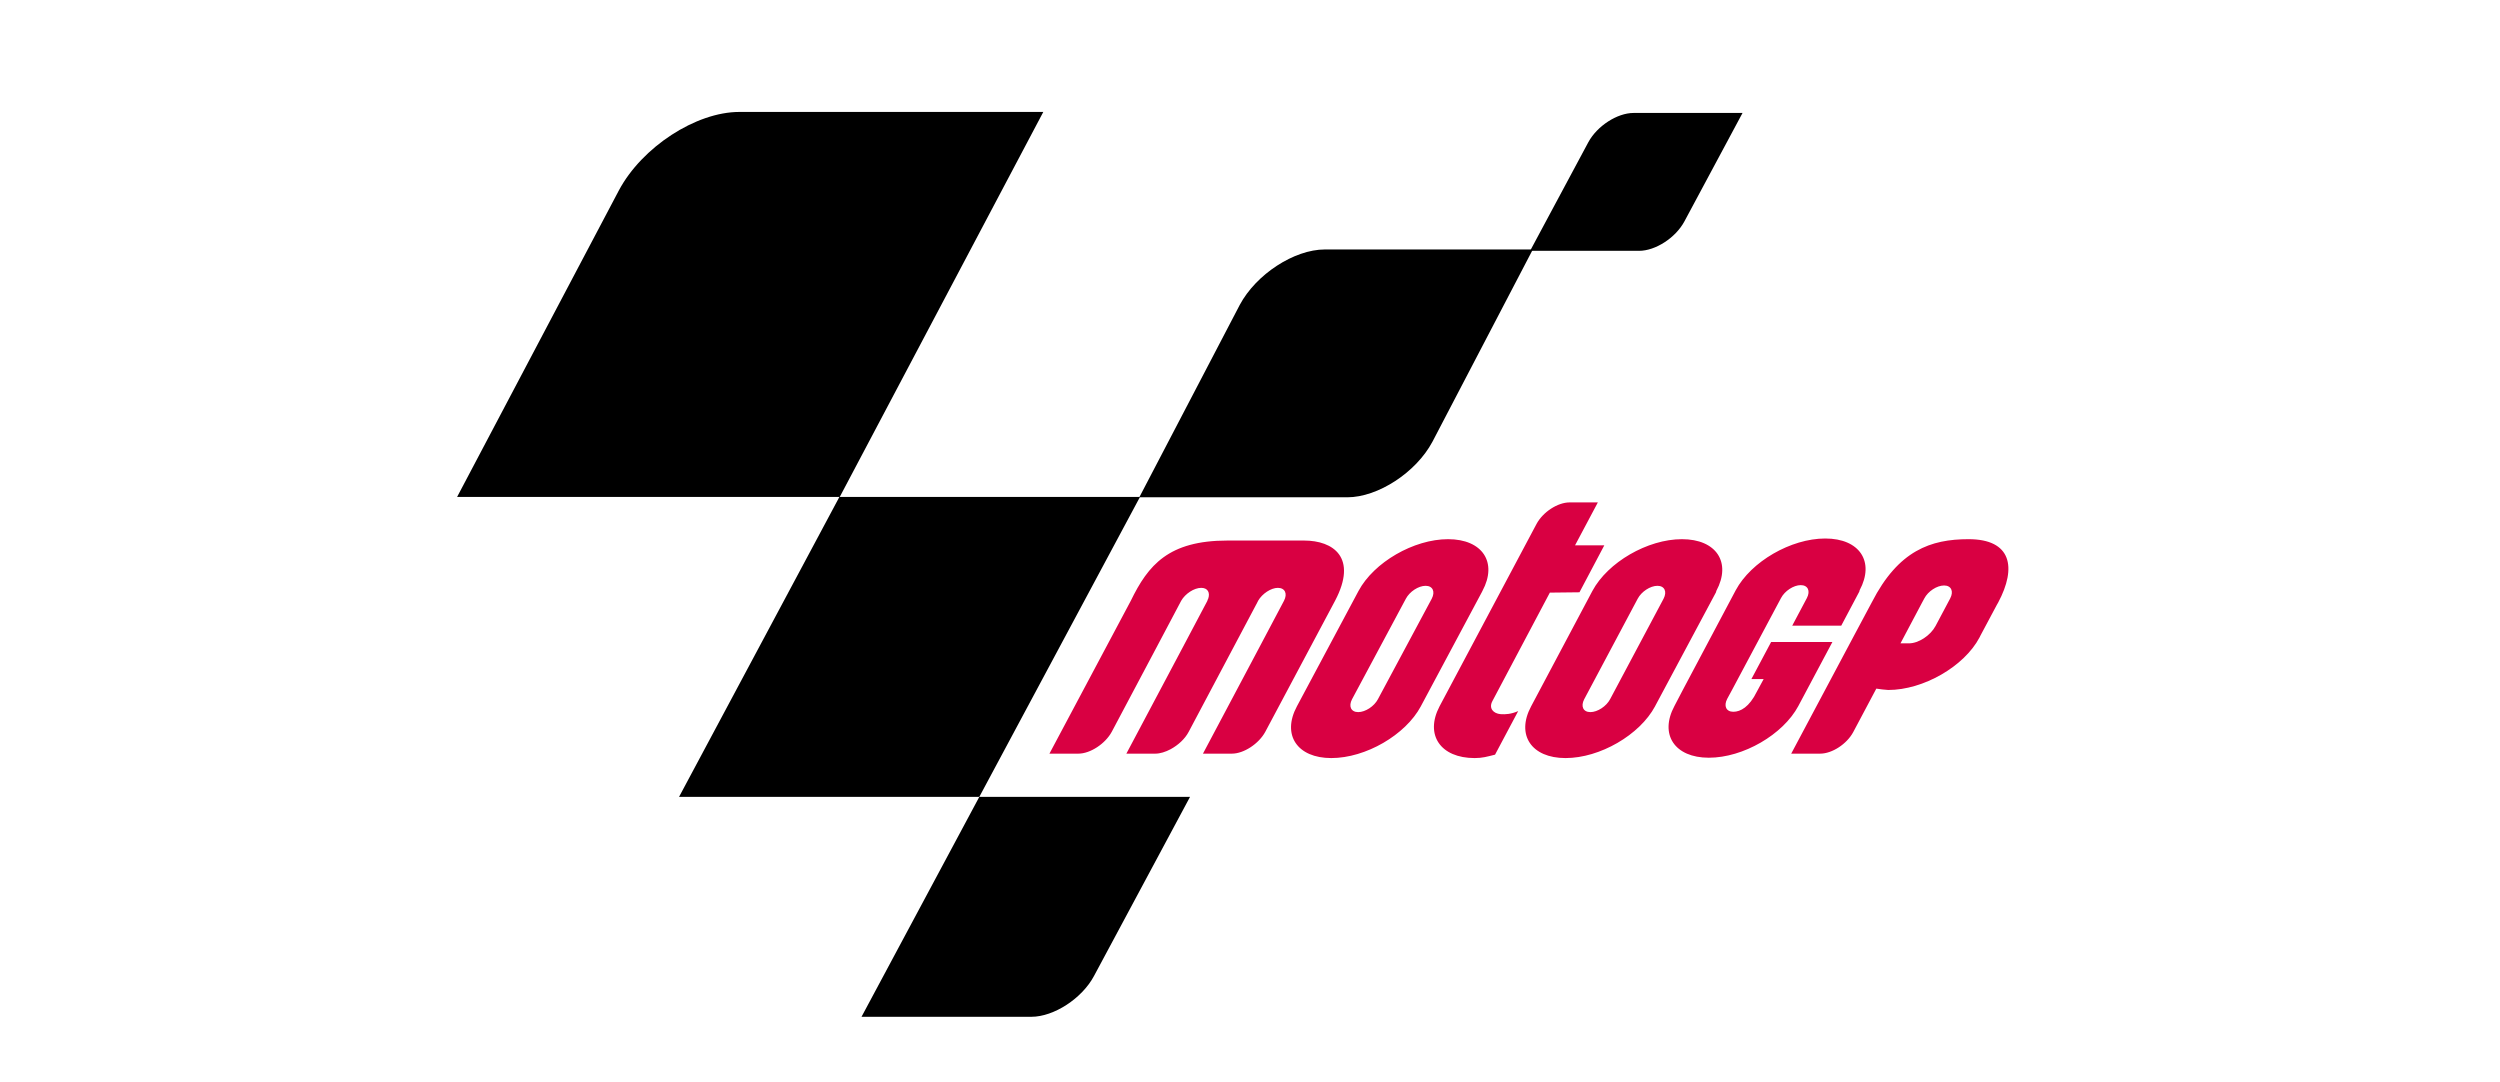
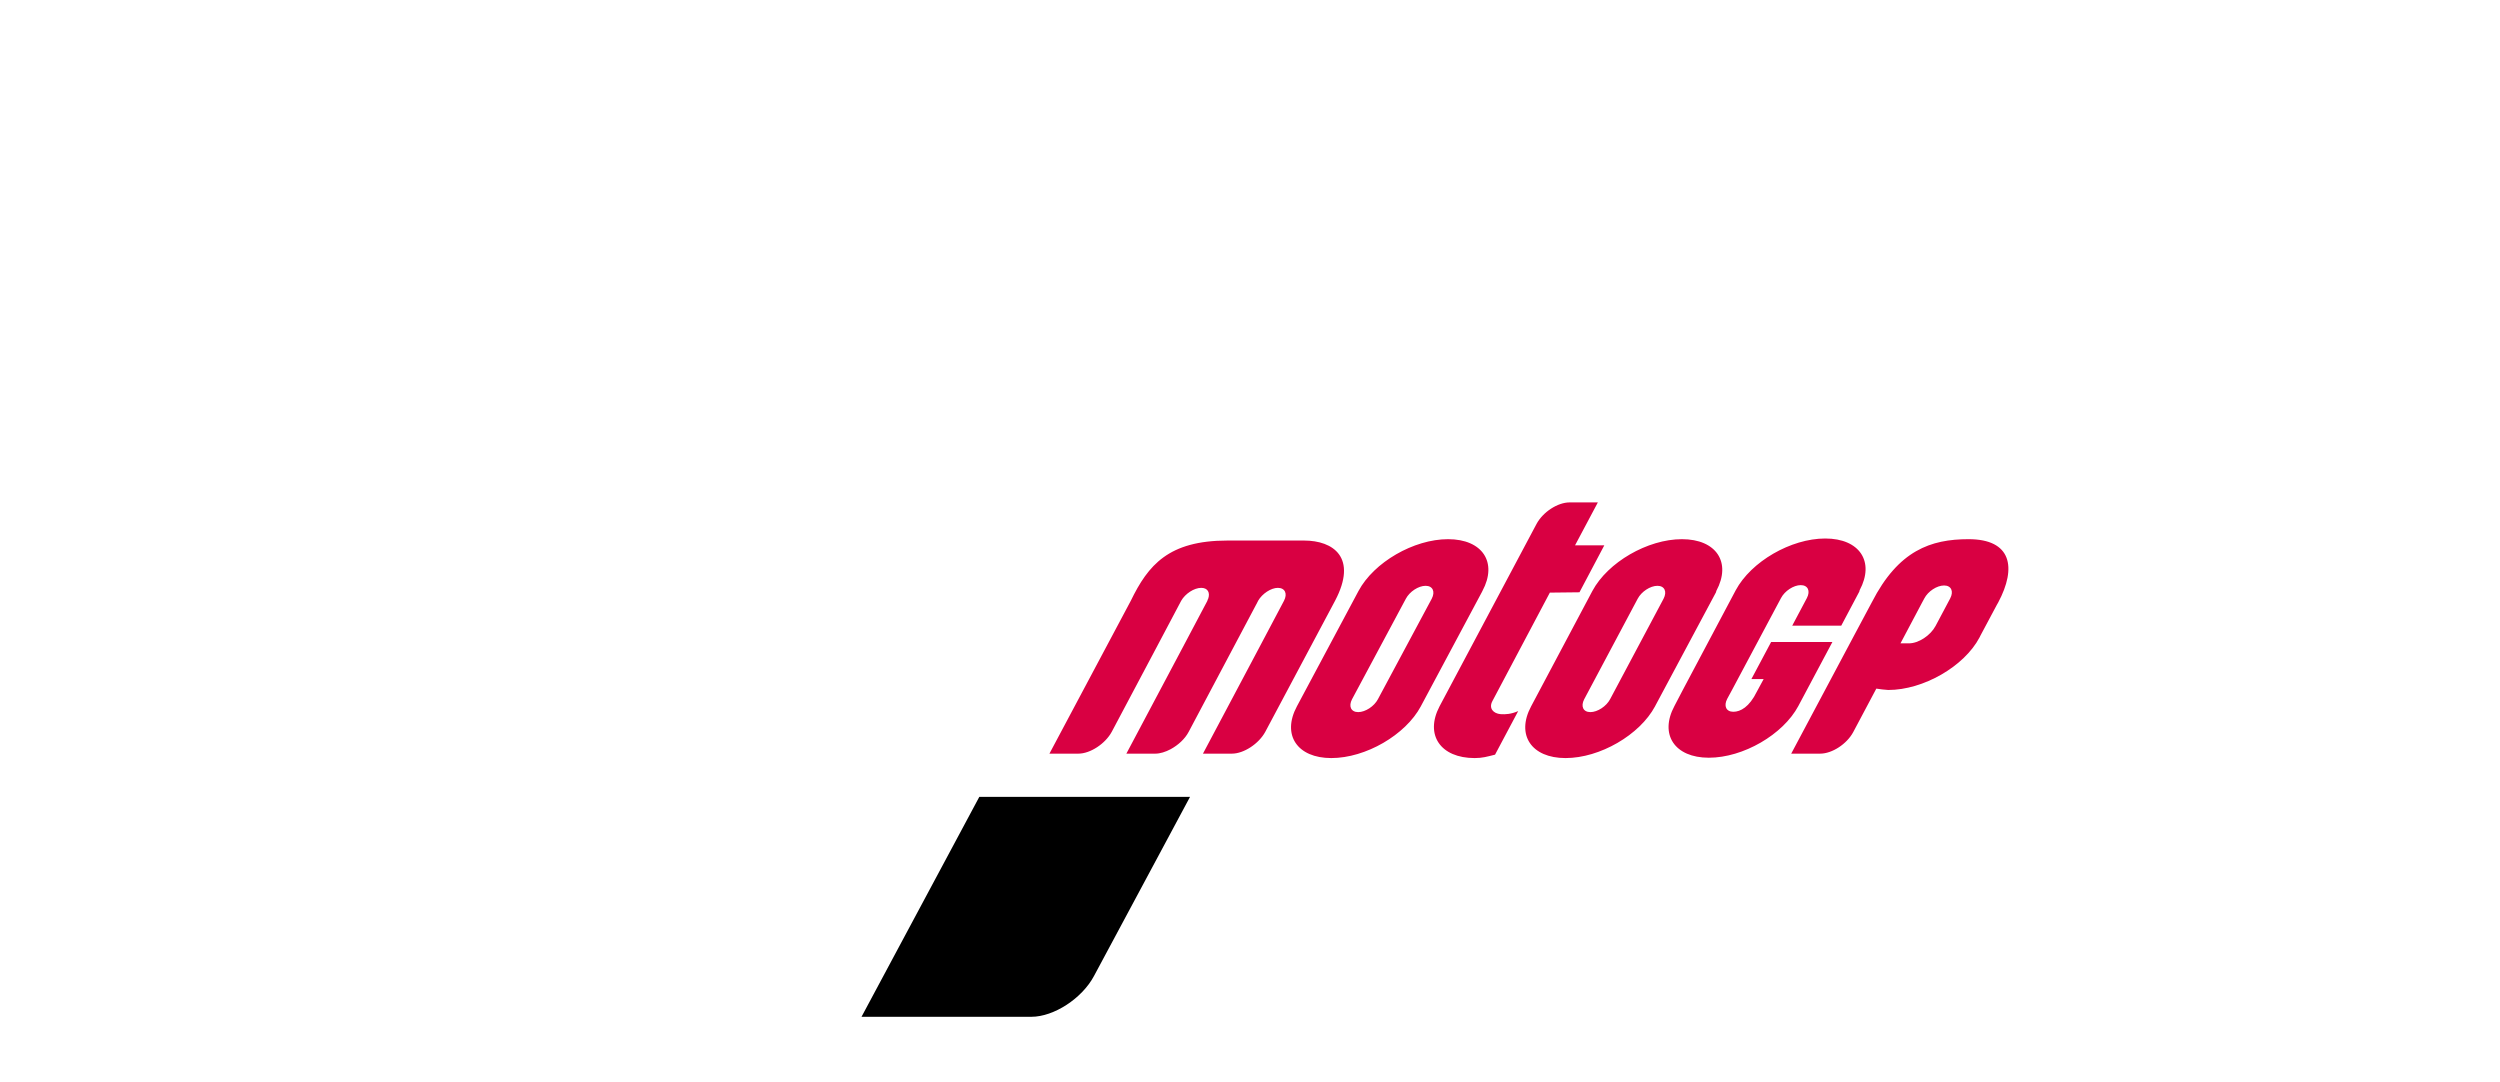
<svg xmlns="http://www.w3.org/2000/svg" width="268" height="116" viewBox="0 0 268 116" fill="none">
-   <path fill-rule="evenodd" clip-rule="evenodd" d="M66.334 20.43C68.816 15.759 74.618 12 79.253 12H111.842L90.019 53.274H49L66.334 20.43Z" fill="black" />
-   <path fill-rule="evenodd" clip-rule="evenodd" d="M132.899 32.692C134.65 29.407 138.738 26.743 142.022 26.743H164.319L153.554 47.362C151.802 50.646 147.715 53.31 144.431 53.31H122.133L132.899 32.692Z" fill="black" />
-   <path fill-rule="evenodd" clip-rule="evenodd" d="M170.268 15.248C171.217 13.496 173.37 12.109 175.122 12.109H186.8L180.559 23.751C179.61 25.503 177.457 26.889 175.706 26.889H164.028L170.268 15.248Z" fill="black" />
-   <path fill-rule="evenodd" clip-rule="evenodd" d="M89.982 53.274H122.206L104.981 85.425H72.794L89.982 53.274Z" fill="black" />
  <path fill-rule="evenodd" clip-rule="evenodd" d="M104.981 85.425H127.571L117.279 104.621C116.002 107.029 112.973 109 110.565 109H92.354L104.981 85.425Z" fill="black" />
  <path d="M166.144 63.529L159.977 75.171C159.575 75.937 160.086 76.484 160.853 76.557C161.4 76.594 161.984 76.557 162.75 76.229L160.269 80.9C159.393 81.119 158.918 81.265 158.079 81.265C154.43 81.265 152.715 78.784 154.32 75.718L164.721 56.157C165.414 54.88 166.984 53.858 168.261 53.858H171.29L168.845 58.457H171.983L169.319 63.493L166.144 63.529ZM134.869 64.405L134.76 64.624L132.205 69.441L127.425 78.455C127.023 79.221 126.293 79.878 125.49 80.316C124.943 80.608 124.359 80.791 123.848 80.791H120.746L126.768 69.441L129.432 64.405C129.432 64.332 129.468 64.259 129.505 64.223C129.76 63.529 129.468 63.018 128.775 63.018C128.008 63.018 127.06 63.639 126.622 64.405L123.958 69.441L119.177 78.455C118.484 79.732 116.878 80.791 115.601 80.791H112.499L121.221 64.405C123.082 60.573 125.271 57.946 131.585 57.946H139.796C142.934 57.946 145.562 59.77 143.117 64.405L135.636 78.455C134.942 79.732 133.337 80.791 132.059 80.791H128.957L134.979 69.441L137.643 64.405C138.044 63.639 137.752 63.018 136.986 63.018C136.256 63.018 135.307 63.639 134.869 64.405ZM199.317 63.42L197.383 67.069H192.128L193.697 64.113C194.098 63.347 193.806 62.726 193.04 62.726C192.274 62.726 191.325 63.347 190.923 64.113L185.632 74.039L185.157 74.915C184.756 75.681 185.048 76.302 185.814 76.302C186.581 76.302 187.529 75.791 188.332 74.149L189.062 72.799H187.748L189.865 68.821H196.434L192.821 75.609L192.784 75.681C191.142 78.747 186.872 81.228 183.187 81.228C179.537 81.228 177.859 78.747 179.501 75.681L180.377 74.003L186.07 63.274C187.712 60.208 191.982 57.727 195.667 57.727C199.353 57.727 200.995 60.208 199.353 63.274L199.317 63.42ZM169.83 74.952C169.429 75.718 169.721 76.338 170.487 76.338C171.253 76.338 172.202 75.718 172.604 74.952L178.333 64.186C178.734 63.42 178.442 62.799 177.676 62.799C176.91 62.799 175.961 63.42 175.559 64.186L169.83 74.952ZM183.953 63.493L177.457 75.645L177.421 75.718C175.778 78.784 171.509 81.265 167.823 81.265C164.174 81.265 162.495 78.784 164.137 75.718L170.706 63.347C172.348 60.281 176.618 57.8 180.304 57.8C183.99 57.8 185.632 60.281 183.99 63.347L183.953 63.493ZM144.941 74.952C144.54 75.718 144.832 76.338 145.598 76.338C146.365 76.338 147.314 75.718 147.715 74.952L153.481 64.186C153.882 63.42 153.59 62.799 152.824 62.799C152.058 62.799 151.109 63.42 150.707 64.186L144.941 74.952ZM158.845 63.493L152.35 75.645L152.313 75.718C150.671 78.784 146.401 81.265 142.715 81.265C139.066 81.265 137.387 78.784 139.029 75.718L145.635 63.347C147.277 60.281 151.547 57.8 155.233 57.8C158.918 57.8 160.561 60.281 158.918 63.347L158.845 63.493ZM206.287 64.15L206.032 64.624L203.732 68.967H204.645C205.667 68.967 206.944 68.127 207.491 67.106L209.061 64.15C209.462 63.383 209.17 62.763 208.404 62.763C207.637 62.763 206.688 63.383 206.287 64.15ZM201.141 73.82L198.66 78.492C197.967 79.769 196.397 80.791 195.12 80.791H192.018L198.66 68.31L200.667 64.551C203.514 59.004 206.98 57.8 211.031 57.8C215.629 57.8 216.213 60.829 214.206 64.588L214.06 64.843L212.308 68.127L212.199 68.346C210.557 71.448 206.178 73.966 202.419 73.966C201.981 73.93 201.543 73.893 201.141 73.82Z" fill="#D90042" />
</svg>